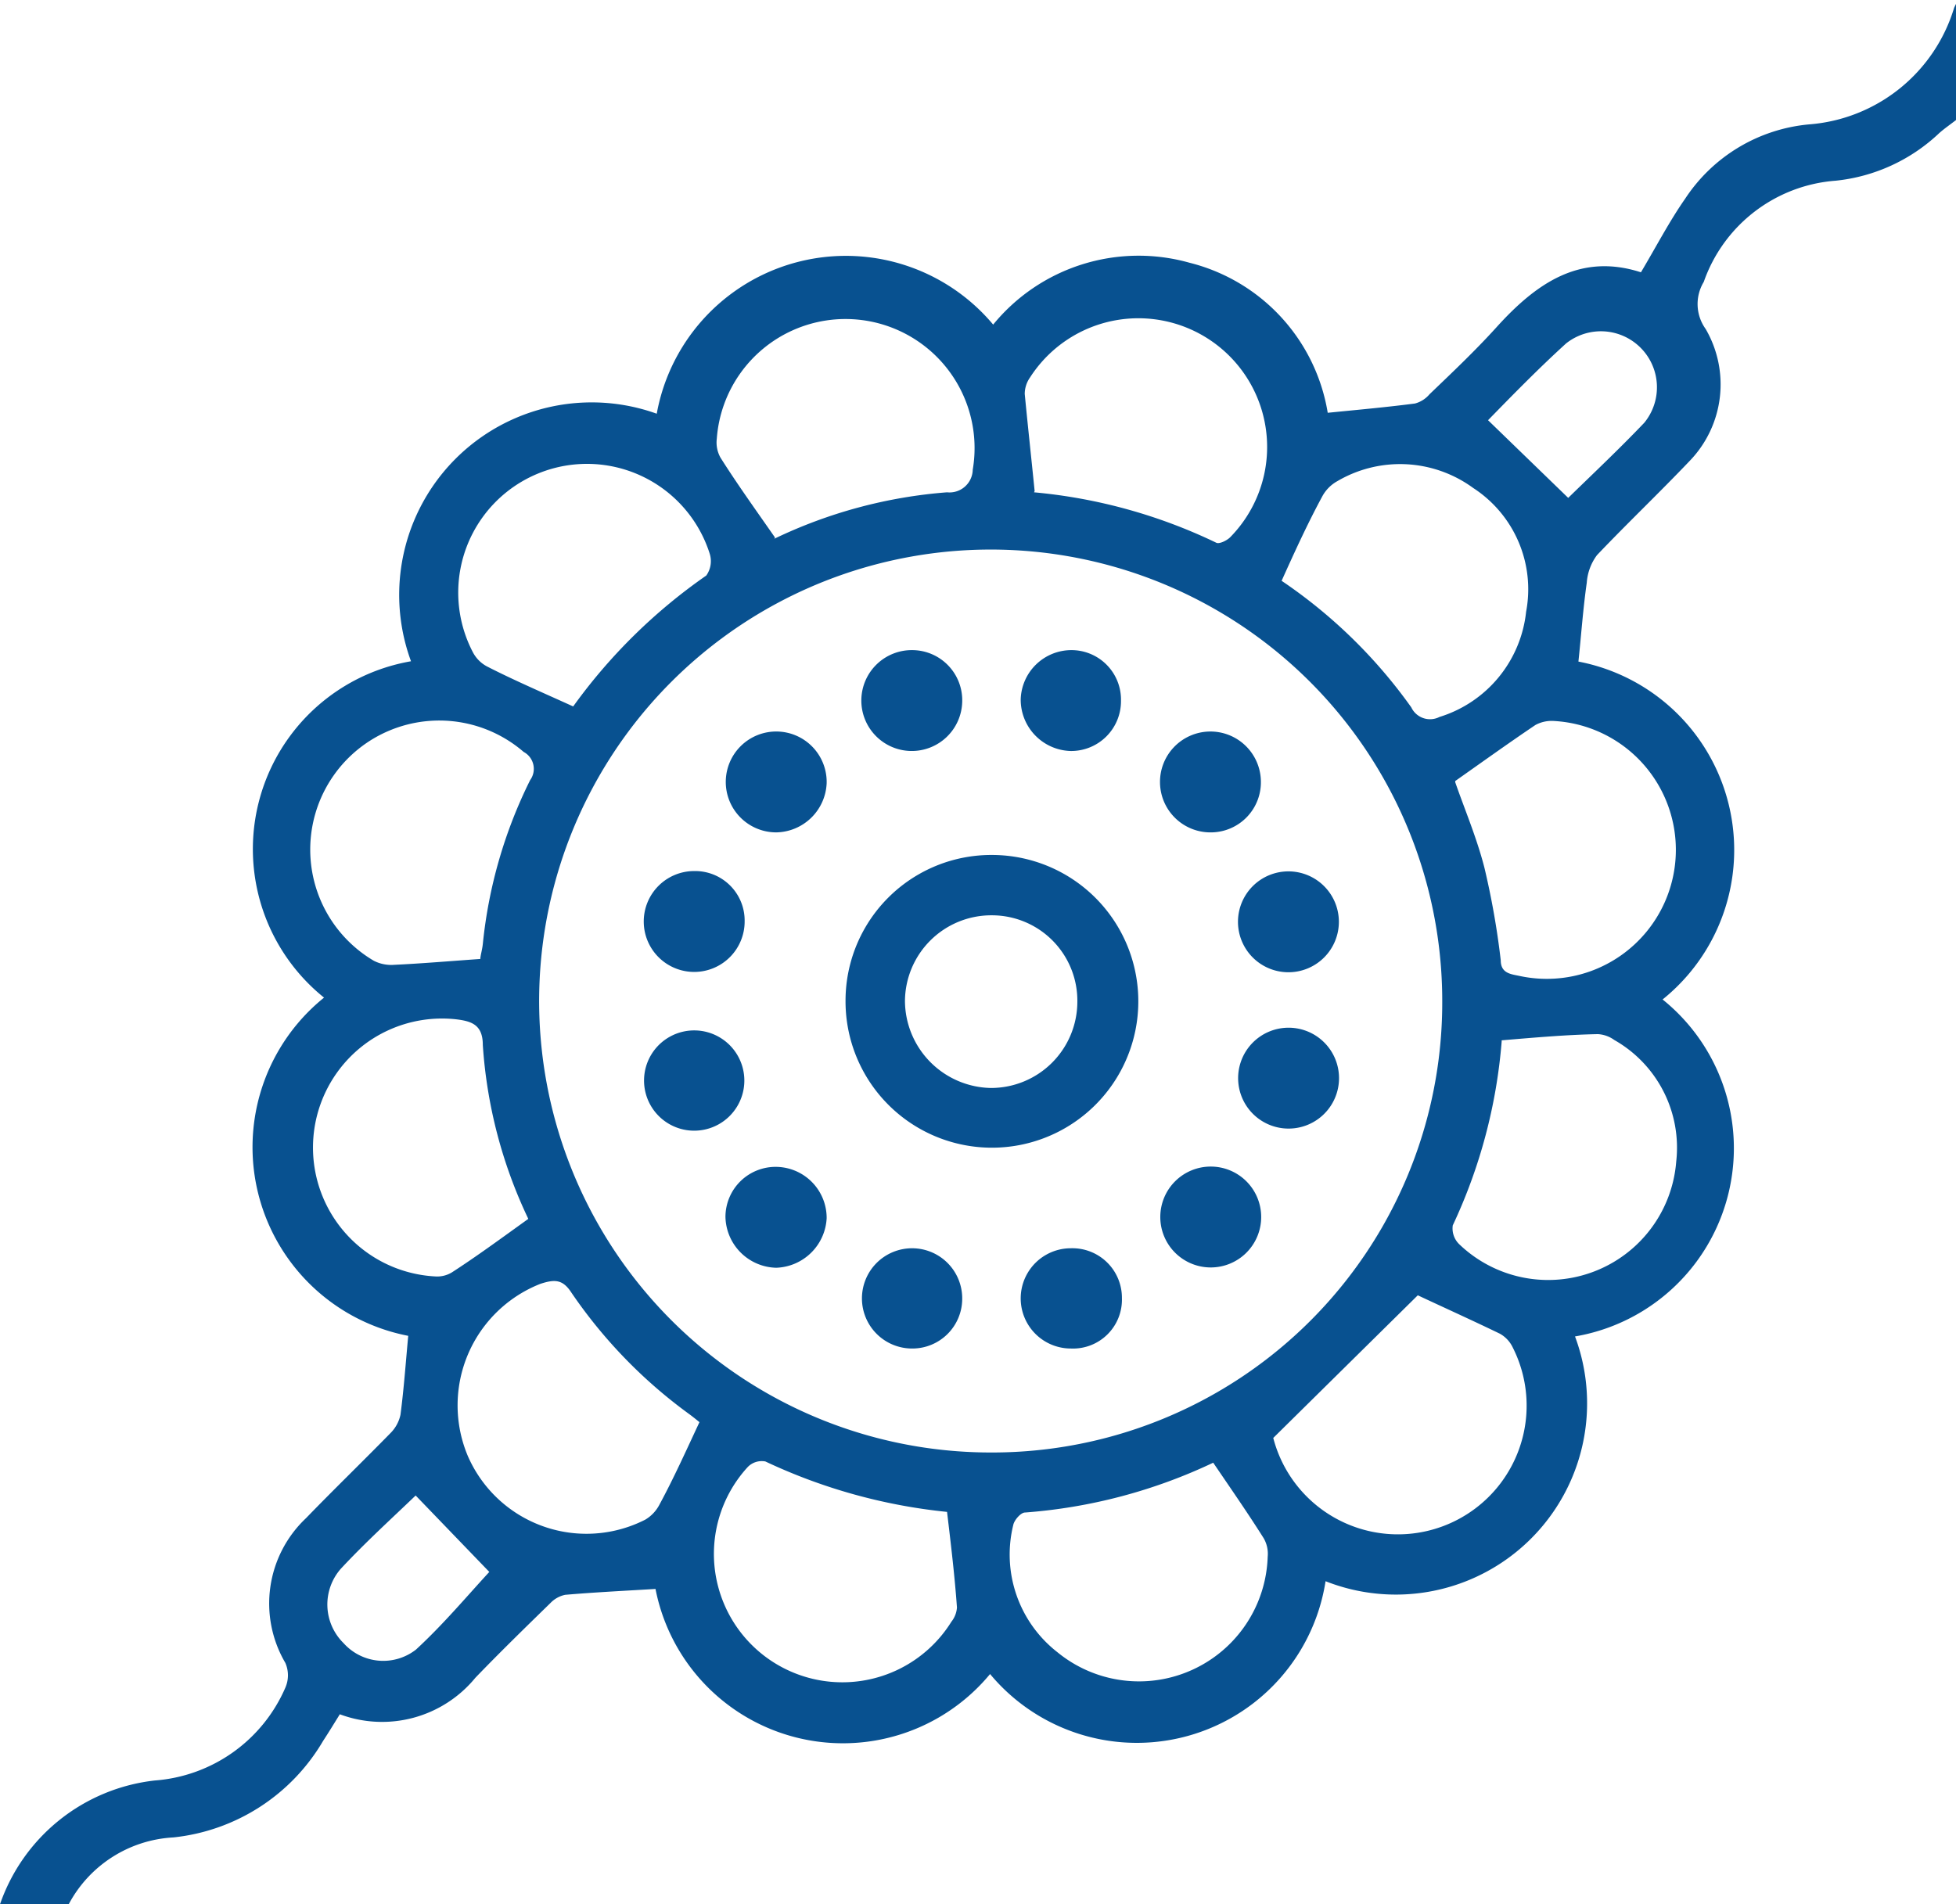
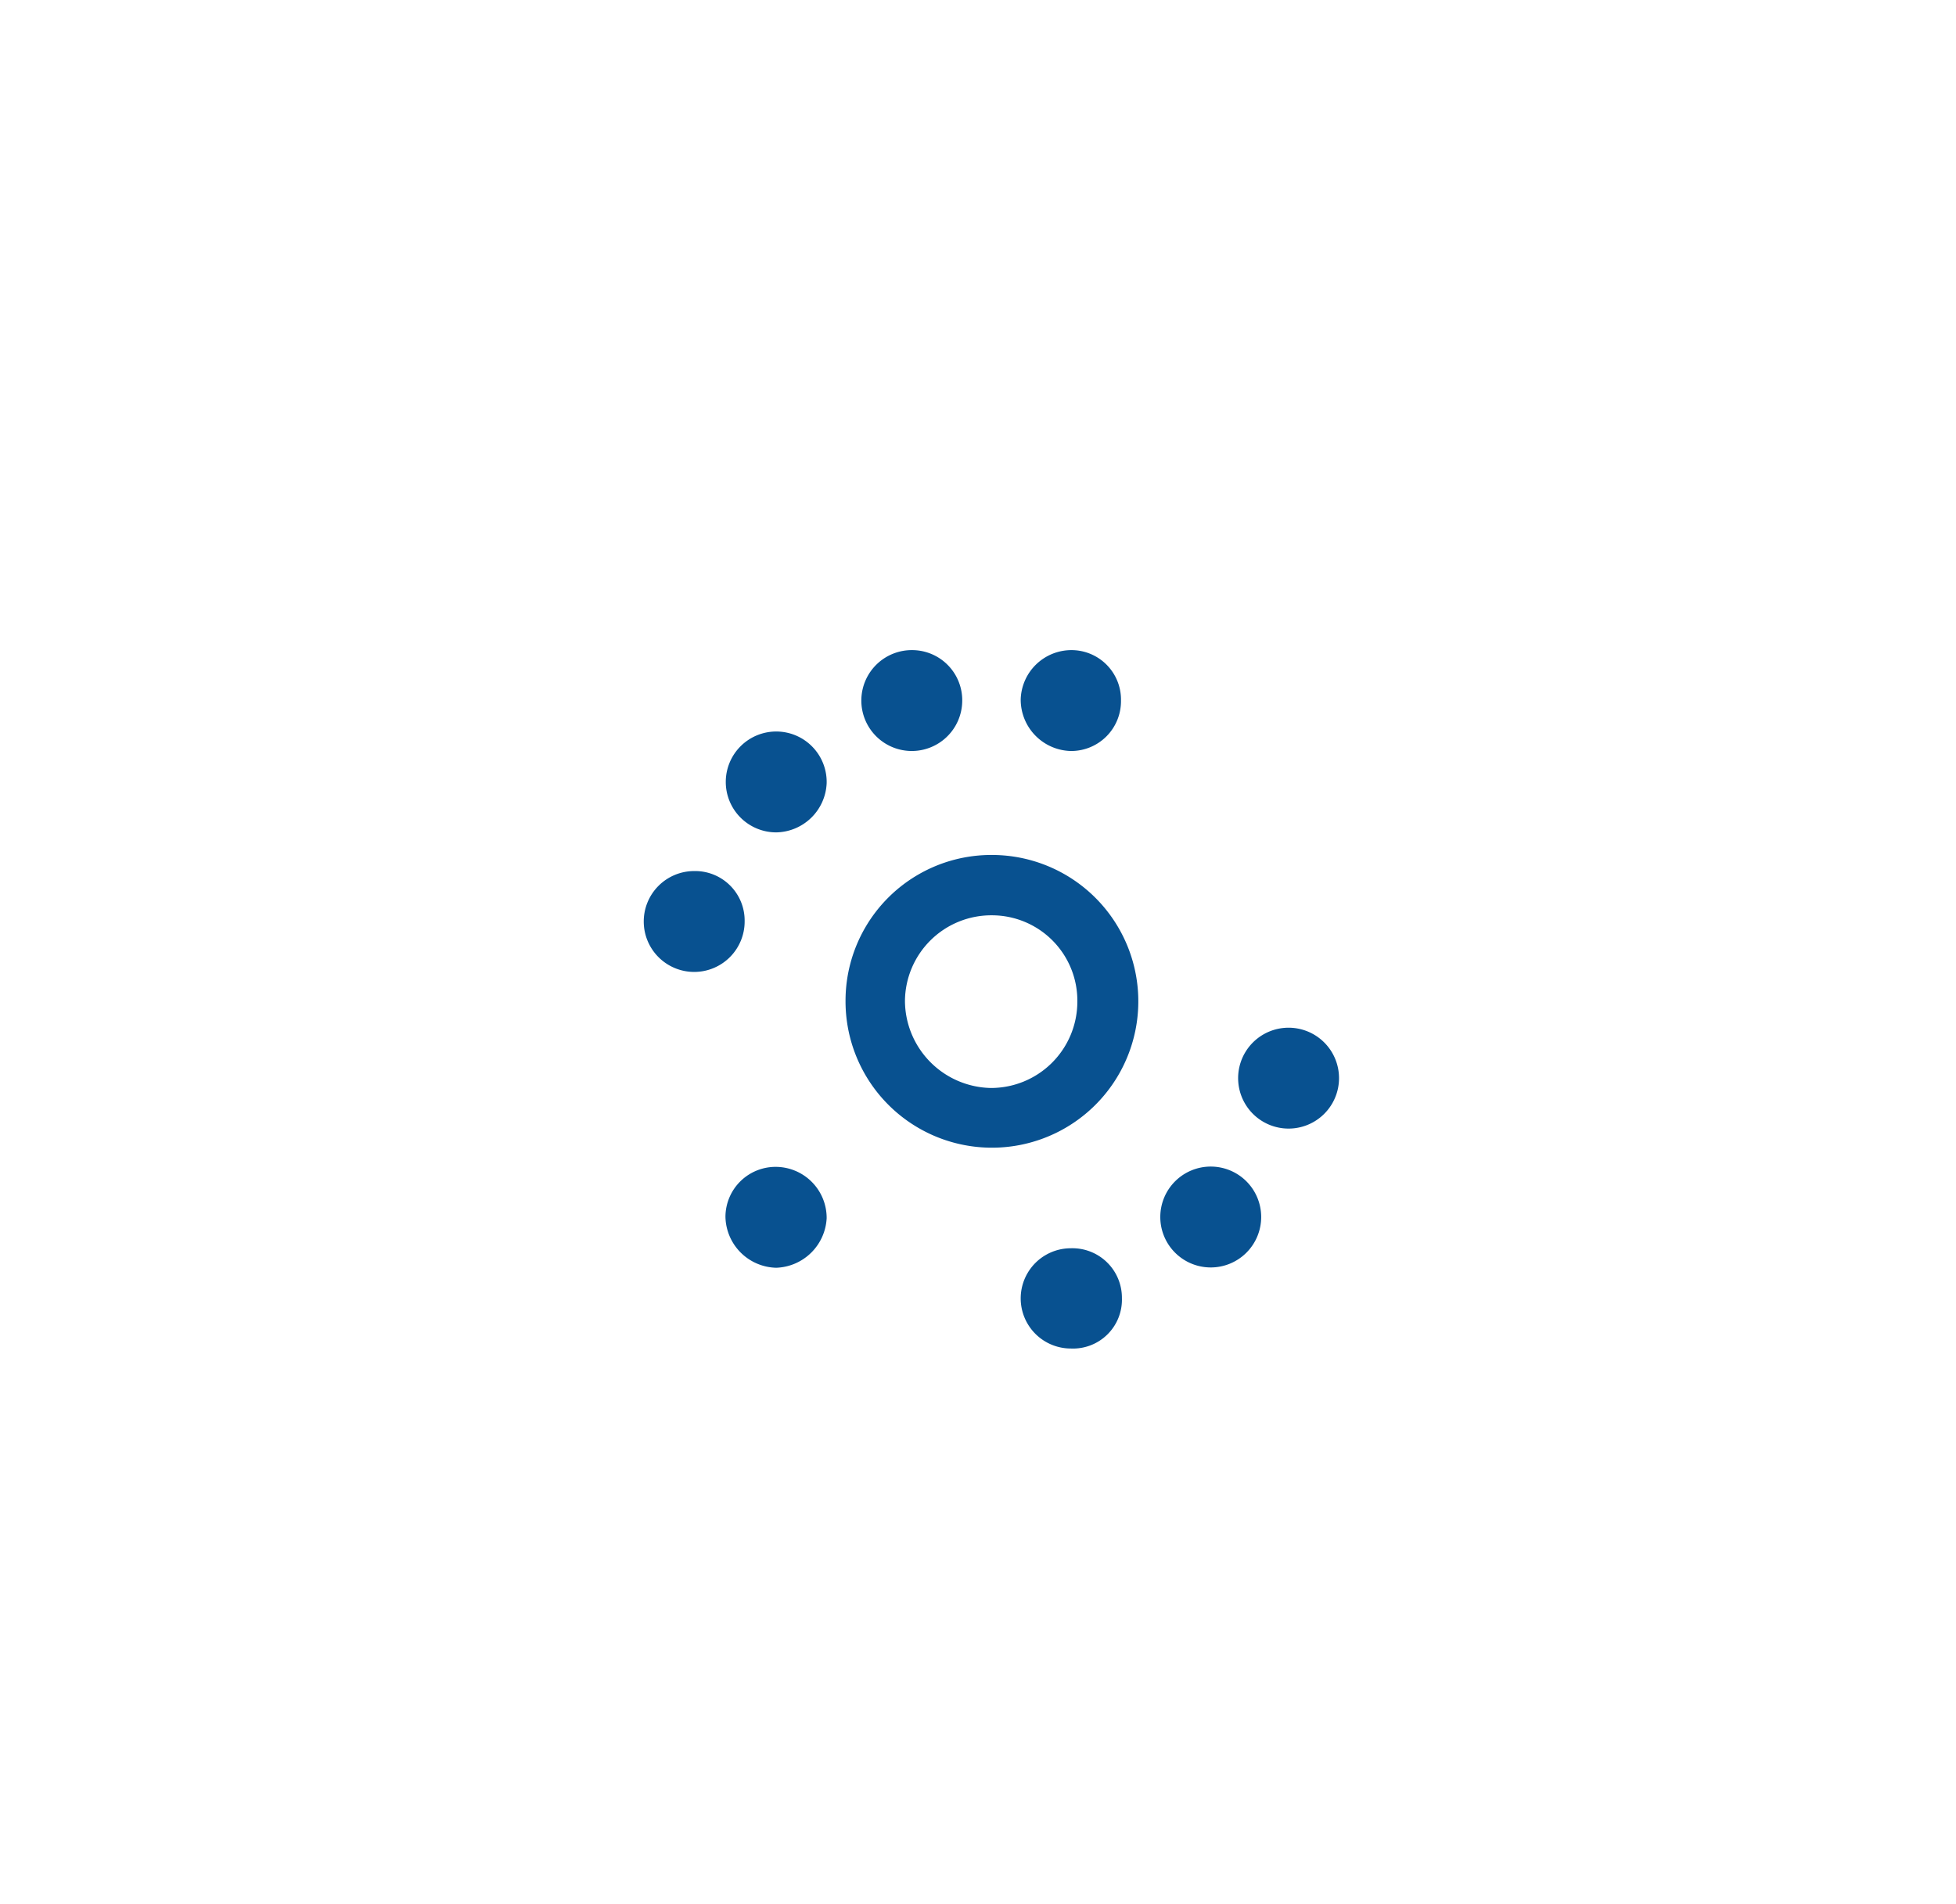
<svg xmlns="http://www.w3.org/2000/svg" id="Layer_1" data-name="Layer 1" viewBox="0 0 63.2 61.54">
  <defs>
    <style>.cls-1{fill:#085190;}</style>
  </defs>
-   <path class="cls-1" d="M76.6,18.11c-.18.14-.37.27-.54.42a5.71,5.71,0,0,1-3.35,1.54,4.9,4.9,0,0,0-4.26,3.27,1.38,1.38,0,0,0,.06,1.52A3.56,3.56,0,0,1,68,29.12c-1,1.05-2,2-3,3.05a1.69,1.69,0,0,0-.33.89c-.12.84-.18,1.7-.27,2.55a6.2,6.2,0,0,1,2.72,10.92,6.17,6.17,0,0,1-2.83,10.89,6.18,6.18,0,0,1-8.06,7.91,6.17,6.17,0,0,1-10.84,3,6.17,6.17,0,0,1-10.81-2.75c-1,.06-2,.11-2.92.19a.92.92,0,0,0-.47.26c-.82.8-1.64,1.6-2.43,2.42a3.9,3.9,0,0,1-4.38,1.18c-.18.29-.35.57-.54.86A6.38,6.38,0,0,1,19,73.61a4.08,4.08,0,0,0-3.38,2.16H13.4a6,6,0,0,1,5-4,5,5,0,0,0,4.22-3,1,1,0,0,0,0-.8,3.79,3.79,0,0,1,.67-4.68c.9-.93,1.83-1.83,2.73-2.75a1.19,1.19,0,0,0,.32-.59c.11-.84.17-1.69.25-2.55a6.21,6.21,0,0,1-2.72-10.93,6.16,6.16,0,0,1,2.81-10.87,6.22,6.22,0,0,1,7.94-8,6.21,6.21,0,0,1,10.87-2.88,6.07,6.07,0,0,1,6.34-2,6,6,0,0,1,4.47,4.85c1-.1,1.9-.18,2.82-.3a.93.93,0,0,0,.47-.3c.73-.7,1.47-1.4,2.15-2.15,1.28-1.42,2.7-2.43,4.68-1.79.5-.84.92-1.65,1.43-2.38a5.37,5.37,0,0,1,4-2.4,5.32,5.32,0,0,0,4.69-3.77,2.49,2.49,0,0,1,.15-.28ZM60,46.6A14.59,14.59,0,1,0,45.41,61.17,14.54,14.54,0,0,0,60,46.6ZM54.81,33A16.41,16.41,0,0,1,59,37.09a.67.67,0,0,0,.91.31A4,4,0,0,0,62.71,34,3.9,3.9,0,0,0,61,30a4,4,0,0,0-4.39-.22,1.23,1.23,0,0,0-.48.48C55.66,31.13,55.26,32,54.81,33Zm7.11,14.89a17.18,17.18,0,0,1-1.58,5.94.71.71,0,0,0,.22.62,4.15,4.15,0,0,0,7-2.68,4,4,0,0,0-2-3.93,1,1,0,0,0-.53-.19C64,47.67,63,47.76,61.92,47.85Zm-1.5-8.38c.29.84.69,1.78.94,2.75a25.75,25.75,0,0,1,.53,3c0,.43.33.45.61.51a4.17,4.17,0,1,0,1.11-8.24,1.1,1.1,0,0,0-.6.13C62.15,38.24,61.3,38.85,60.42,39.47Zm-22-7.87A15.64,15.64,0,0,1,44,30.14a.75.75,0,0,0,.83-.73,4.17,4.17,0,1,0-8.27-1,1,1,0,0,0,.12.61C37.21,29.86,37.82,30.71,38.44,31.6Zm8.39-1.5a17.16,17.16,0,0,1,5.89,1.63c.1.05.36-.08.46-.19a4.16,4.16,0,1,0-6.48-5.15.93.93,0,0,0-.17.53C46.61,28,46.72,29,46.83,30.1Zm7.73,30.56a4.16,4.16,0,1,0,7.74-2.92,1,1,0,0,0-.42-.45c-.91-.44-1.84-.86-2.65-1.24ZM31.92,37.06a17.83,17.83,0,0,1,4.3-4.23.8.8,0,0,0,.11-.71,4.16,4.16,0,1,0-7.65,3.19,1.09,1.09,0,0,0,.48.47C30,36.21,30.93,36.61,31.92,37.06Zm-3,8.16c0-.1.06-.29.08-.48a15.32,15.32,0,0,1,1.53-5.3.62.62,0,0,0-.21-.91,4.17,4.17,0,1,0-4.84,6.75,1.24,1.24,0,0,0,.66.13C27,45.37,27.94,45.29,28.93,45.22ZM52.6,61.5a17.15,17.15,0,0,1-6.08,1.61c-.14,0-.35.25-.38.4a4,4,0,0,0,1.42,4.11,4.16,4.16,0,0,0,6.8-3.08,1,1,0,0,0-.13-.6C53.72,63.13,53.17,62.34,52.6,61.5ZM30.47,53.62A15.38,15.38,0,0,1,29,48c0-.66-.37-.77-.87-.83a4.17,4.17,0,1,0-.67,8.31.91.91,0,0,0,.54-.13C28.79,54.84,29.58,54.26,30.47,53.62ZM36,60.19s-.18-.15-.33-.26A15.94,15.94,0,0,1,31.86,56c-.28-.43-.54-.43-1-.28a4.22,4.22,0,0,0-2.35,5.55,4.18,4.18,0,0,0,5.74,2.07,1.21,1.21,0,0,0,.46-.49C35.17,62,35.56,61.13,36,60.19Zm8,2.9c.07,0,0,0,0,0a18,18,0,0,1-5.87-1.63.63.63,0,0,0-.57.18,4.15,4.15,0,1,0,6.58,5,.83.83,0,0,0,.18-.46C44.25,65.19,44.13,64.18,44,63.09ZM61.48,27.81l2.59,2.51c.79-.77,1.65-1.58,2.46-2.43A1.81,1.81,0,0,0,64,25.33C63.1,26.15,62.27,27,61.48,27.81ZM26.83,62.56c-.77.74-1.63,1.52-2.42,2.37a1.75,1.75,0,0,0,.09,2.4,1.72,1.72,0,0,0,2.34.21c.88-.81,1.65-1.73,2.37-2.51Z" transform="translate(-13.4 -14.23)" />
  <path class="cls-1" d="M45.46,41.86a4.73,4.73,0,1,1-4.74,4.7A4.71,4.71,0,0,1,45.46,41.86Zm2.75,4.75a2.76,2.76,0,0,0-2.76-2.8,2.79,2.79,0,0,0-2.81,2.76,2.83,2.83,0,0,0,2.77,2.82A2.79,2.79,0,0,0,48.21,46.61Z" transform="translate(-13.4 -14.23)" />
  <path class="cls-1" d="M38.48,41.13a1.63,1.63,0,1,1,1.63-1.59A1.66,1.66,0,0,1,38.48,41.13Z" transform="translate(-13.4 -14.23)" />
-   <path class="cls-1" d="M42.89,57.81a1.62,1.62,0,1,1,1.6-1.6A1.61,1.61,0,0,1,42.89,57.81Z" transform="translate(-13.4 -14.23)" />
+   <path class="cls-1" d="M42.89,57.81A1.61,1.61,0,0,1,42.89,57.81Z" transform="translate(-13.4 -14.23)" />
  <path class="cls-1" d="M49.62,36.87A1.61,1.61,0,0,1,48,38.5a1.66,1.66,0,0,1-1.62-1.67A1.64,1.64,0,0,1,48,35.24,1.6,1.6,0,0,1,49.62,36.87Z" transform="translate(-13.4 -14.23)" />
  <path class="cls-1" d="M37.46,44a1.63,1.63,0,1,1-1.64-1.62A1.6,1.6,0,0,1,37.46,44Z" transform="translate(-13.4 -14.23)" />
  <path class="cls-1" d="M38.5,51.94a1.65,1.65,0,0,1,1.61,1.66,1.69,1.69,0,0,1-1.63,1.6,1.68,1.68,0,0,1-1.64-1.65A1.62,1.62,0,0,1,38.5,51.94Z" transform="translate(-13.4 -14.23)" />
  <path class="cls-1" d="M54.15,53.57a1.63,1.63,0,1,1-1.63-1.64A1.63,1.63,0,0,1,54.15,53.57Z" transform="translate(-13.4 -14.23)" />
  <path class="cls-1" d="M48,54.57a1.6,1.6,0,0,1,1.65,1.61A1.58,1.58,0,0,1,48,57.81a1.62,1.62,0,0,1,0-3.24Z" transform="translate(-13.4 -14.23)" />
-   <path class="cls-1" d="M52.55,41.13a1.63,1.63,0,1,1,1.59-1.67A1.62,1.62,0,0,1,52.55,41.13Z" transform="translate(-13.4 -14.23)" />
-   <path class="cls-1" d="M55,45.65A1.63,1.63,0,1,1,56.66,44,1.63,1.63,0,0,1,55,45.65Z" transform="translate(-13.4 -14.23)" />
-   <path class="cls-1" d="M37.45,49.18a1.62,1.62,0,1,1-3.24-.06,1.62,1.62,0,0,1,3.24.06Z" transform="translate(-13.4 -14.23)" />
  <path class="cls-1" d="M53.41,49.2a1.63,1.63,0,1,1,3.25,0,1.63,1.63,0,0,1-3.25,0Z" transform="translate(-13.4 -14.23)" />
  <path class="cls-1" d="M42.89,35.24a1.62,1.62,0,0,1,1.6,1.67,1.63,1.63,0,1,1-1.6-1.67Z" transform="translate(-13.4 -14.23)" />
</svg>